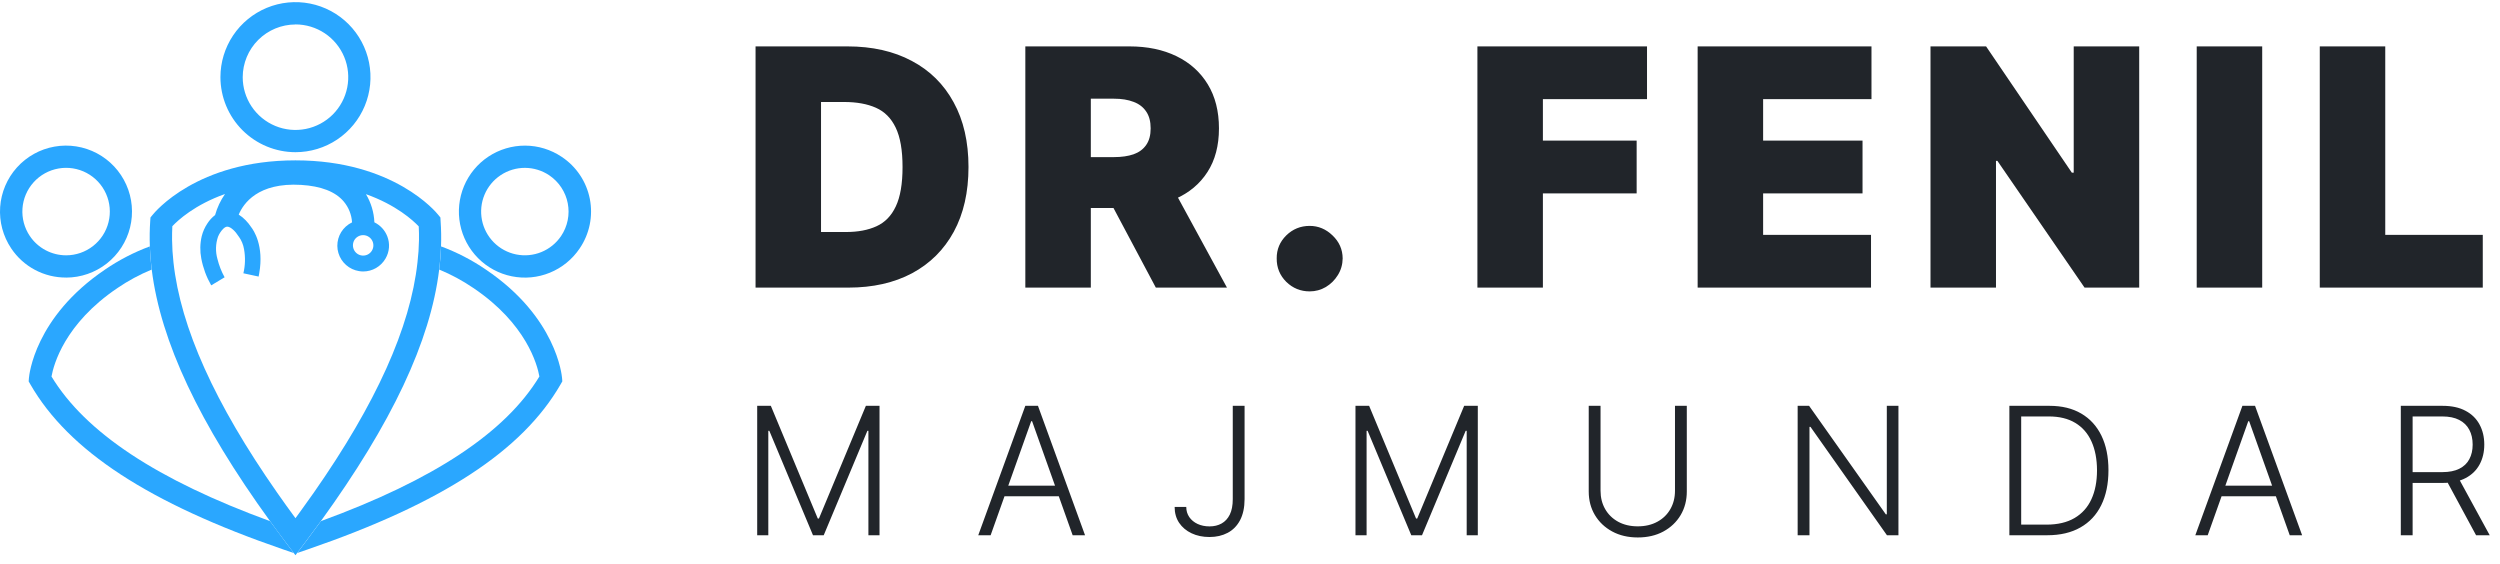
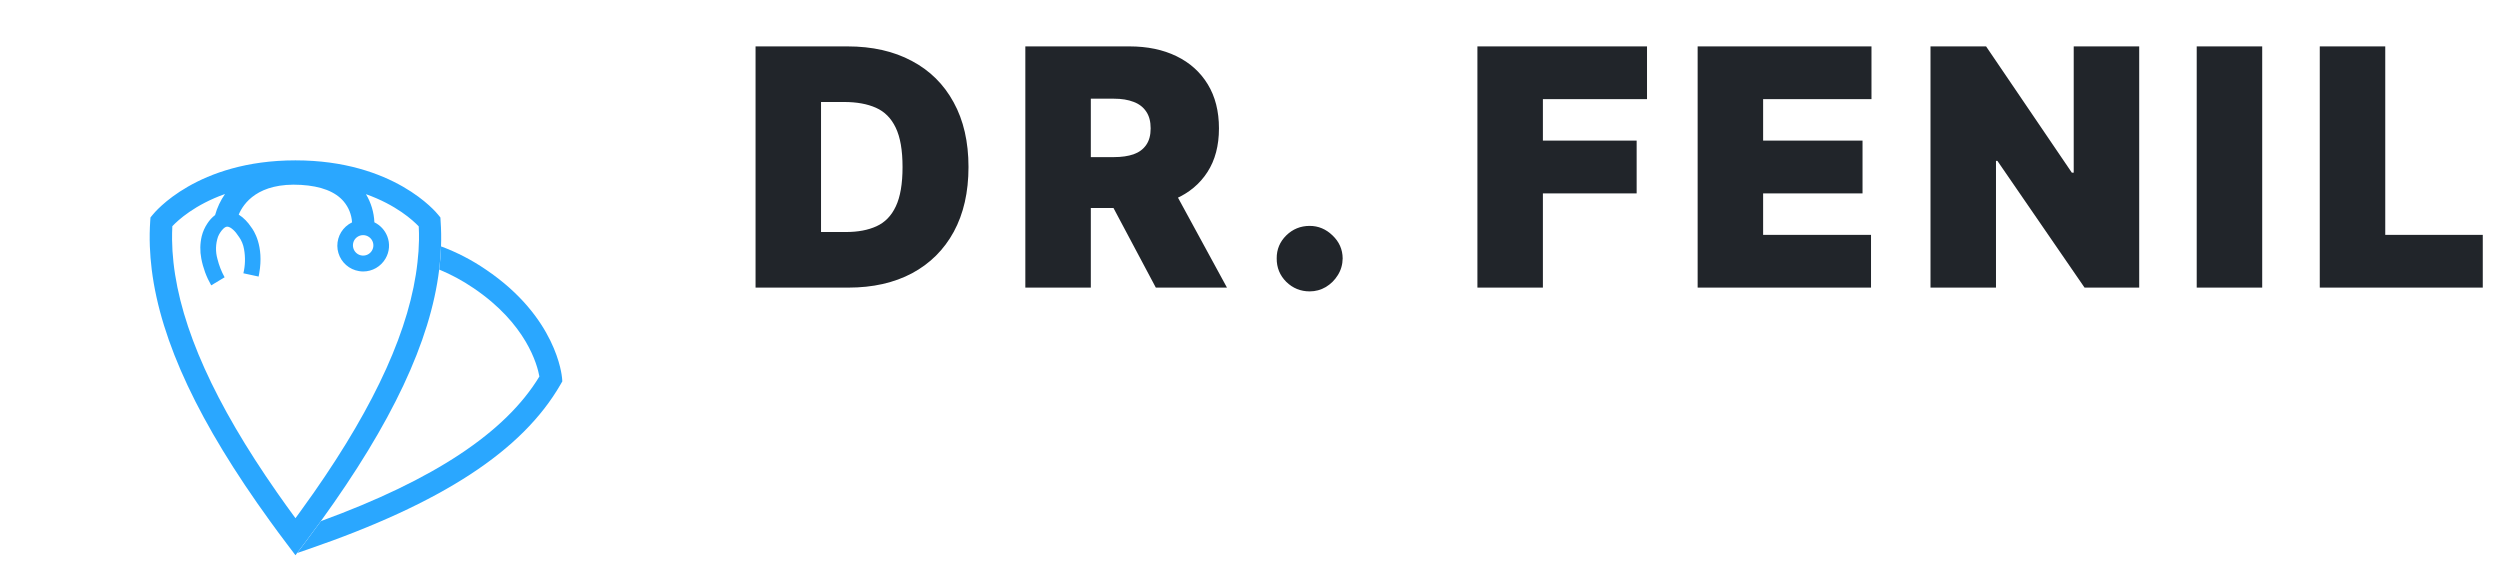
<svg xmlns="http://www.w3.org/2000/svg" width="226" height="51" viewBox="0 0 226 51" fill="none">
-   <path d="M50.781 14.181C49.802 13.522 48.65 13.168 47.47 13.164C46.29 13.16 45.136 13.506 44.152 14.158C43.169 14.81 42.401 15.739 41.946 16.827C41.49 17.916 41.368 19.115 41.594 20.273C41.82 21.431 42.384 22.496 43.215 23.333C44.046 24.171 45.107 24.743 46.264 24.977C47.42 25.212 48.62 25.099 49.712 24.651C50.803 24.204 51.738 23.443 52.398 22.464C52.841 21.816 53.15 21.086 53.309 20.317C53.468 19.548 53.472 18.755 53.322 17.985C53.171 17.214 52.869 16.481 52.433 15.828C51.997 15.175 51.435 14.615 50.781 14.181ZM50.723 21.337C50.286 21.985 49.666 22.489 48.943 22.785C48.22 23.081 47.425 23.156 46.659 23C45.893 22.845 45.191 22.465 44.64 21.91C44.09 21.355 43.716 20.65 43.567 19.883C43.418 19.116 43.499 18.322 43.801 17.601C44.103 16.88 44.612 16.265 45.263 15.833C45.915 15.401 46.679 15.172 47.461 15.175C48.242 15.178 49.006 15.413 49.654 15.849C50.084 16.14 50.454 16.512 50.74 16.944C51.027 17.377 51.226 17.862 51.325 18.372C51.425 18.881 51.422 19.405 51.319 19.914C51.215 20.423 51.013 20.907 50.723 21.337Z" fill="#2AA7FF" />
  <path d="M43.916 24.366C42.659 23.507 41.302 22.805 39.875 22.274C39.853 22.961 39.794 23.66 39.707 24.37C40.79 24.817 41.824 25.375 42.792 26.035C47.589 29.267 48.573 32.981 48.761 34.035C45.704 39.087 39.228 43.378 29.013 47.108C28.53 47.775 28.033 48.447 27.518 49.128L26.865 49.993L27.831 49.662C39.966 45.487 47.227 40.747 50.678 34.745L50.834 34.474L50.809 34.163C50.787 33.945 50.319 28.681 43.916 24.366Z" fill="#2AA7FF" />
-   <path d="M5.98 25.095C7.31 25.092 8.602 24.644 9.649 23.823C10.696 23.002 11.438 21.854 11.758 20.562C12.078 19.271 11.957 17.909 11.414 16.695C10.871 15.48 9.937 14.481 8.762 13.858C7.586 13.234 6.236 13.022 4.926 13.254C3.616 13.486 2.421 14.149 1.531 15.138C0.641 16.128 0.107 17.386 0.014 18.713C-0.078 20.041 0.276 21.361 1.02 22.464C1.564 23.277 2.302 23.942 3.166 24.4C4.03 24.858 4.994 25.096 5.972 25.091L5.98 25.095ZM2.697 21.337C2.204 20.606 1.969 19.73 2.031 18.851C2.092 17.971 2.446 17.137 3.036 16.481C3.626 15.826 4.419 15.386 5.287 15.233C6.156 15.079 7.051 15.221 7.83 15.634C8.609 16.048 9.227 16.71 9.586 17.516C9.945 18.321 10.025 19.224 9.812 20.08C9.6 20.936 9.107 21.696 8.413 22.24C7.718 22.784 6.862 23.08 5.98 23.081C5.332 23.081 4.693 22.922 4.121 22.618C3.548 22.314 3.059 21.874 2.697 21.337Z" fill="#2AA7FF" />
-   <path d="M25.905 49.132C25.39 48.447 24.895 47.775 24.412 47.112C14.197 43.38 7.721 39.093 4.656 34.038C4.846 32.973 5.832 29.265 10.623 26.035C11.592 25.375 12.627 24.817 13.71 24.37C13.623 23.66 13.565 22.955 13.54 22.274C12.113 22.804 10.756 23.506 9.499 24.366C3.113 28.681 2.636 33.945 2.616 34.167L2.592 34.478L2.747 34.749C6.2 40.751 13.455 45.491 25.594 49.666L26.56 49.997L25.905 49.132Z" fill="#2AA7FF" />
-   <path d="M26.71 13.758C28.051 13.758 29.363 13.361 30.478 12.615C31.593 11.87 32.463 10.811 32.976 9.571C33.489 8.332 33.624 6.968 33.362 5.652C33.1 4.337 32.454 3.128 31.506 2.18C30.557 1.231 29.349 0.585 28.033 0.323C26.717 0.062 25.353 0.196 24.114 0.709C22.875 1.223 21.815 2.092 21.07 3.207C20.325 4.323 19.927 5.634 19.927 6.976C19.93 8.774 20.645 10.497 21.916 11.769C23.188 13.04 24.912 13.756 26.71 13.758ZM26.71 2.207C27.653 2.207 28.576 2.486 29.361 3.01C30.145 3.534 30.757 4.279 31.118 5.151C31.48 6.023 31.574 6.982 31.39 7.908C31.206 8.833 30.752 9.683 30.085 10.351C29.418 11.018 28.567 11.472 27.642 11.656C26.716 11.84 25.757 11.746 24.885 11.384C24.014 11.023 23.268 10.411 22.744 9.627C22.22 8.842 21.941 7.919 21.941 6.976C21.945 5.713 22.448 4.502 23.342 3.61C24.236 2.717 25.447 2.215 26.71 2.213V2.207Z" fill="#2AA7FF" />
  <path d="M39.83 19.967L39.812 19.658L39.61 19.413C39.45 19.212 35.606 14.496 26.706 14.496C17.805 14.496 13.965 19.213 13.805 19.413L13.603 19.658L13.581 19.967C13.529 20.735 13.517 21.505 13.546 22.274C13.571 22.961 13.629 23.66 13.716 24.37C14.524 30.865 17.991 38.242 24.41 47.108C24.891 47.775 25.388 48.447 25.903 49.128L26.558 49.993L26.619 50.076L26.708 50.193L26.797 50.076L26.859 49.993L27.512 49.128C28.027 48.443 28.522 47.77 29.007 47.108C35.424 38.242 38.907 30.865 39.701 24.37C39.788 23.66 39.846 22.955 39.869 22.274C39.897 21.505 39.884 20.735 39.83 19.967ZM32.023 21.723C32.104 21.58 32.222 21.462 32.364 21.38C32.506 21.298 32.667 21.255 32.831 21.256C33.023 21.256 33.21 21.317 33.365 21.43C33.494 21.522 33.597 21.645 33.665 21.789C33.732 21.932 33.762 22.09 33.751 22.248C33.739 22.407 33.687 22.559 33.6 22.691C33.512 22.823 33.392 22.931 33.252 23.003C33.111 23.076 32.953 23.111 32.795 23.105C32.637 23.099 32.482 23.052 32.347 22.97C32.212 22.887 32.101 22.771 32.023 22.632C31.946 22.494 31.906 22.338 31.906 22.18C31.904 22.02 31.945 21.862 32.023 21.723ZM37.739 23.721C37.097 29.603 34.003 36.468 28.37 44.532C27.938 45.15 27.49 45.776 27.027 46.411C26.922 46.556 26.825 46.7 26.71 46.845C26.134 46.062 25.581 45.291 25.051 44.532C19.418 36.472 16.325 29.607 15.682 23.721C15.605 23.028 15.563 22.347 15.555 21.683C15.555 21.266 15.555 20.854 15.579 20.448C16.092 19.907 17.599 18.512 20.341 17.538C19.937 18.118 19.634 18.761 19.444 19.442C19.171 19.651 18.937 19.906 18.751 20.195C18.513 20.548 18.339 20.939 18.236 21.351C18.08 22.014 18.067 22.703 18.197 23.372C18.359 24.224 18.661 25.043 19.093 25.796L20.305 25.067C20.018 24.548 19.801 23.994 19.658 23.418C19.468 22.755 19.485 22.05 19.709 21.398C19.766 21.256 19.838 21.12 19.925 20.994C20.054 20.804 20.305 20.486 20.547 20.49C20.875 20.49 21.323 20.975 21.521 21.299L21.549 21.345L21.592 21.393C21.833 21.73 21.994 22.118 22.061 22.527C22.192 23.249 22.172 23.991 22.002 24.705L23.38 25.002C23.402 24.901 23.416 24.8 23.434 24.707C23.877 22.214 22.933 20.82 22.697 20.521C22.554 20.304 22.391 20.101 22.21 19.915C22.022 19.718 21.81 19.546 21.58 19.401C22.002 18.391 23.323 16.48 27.217 16.714C29.019 16.823 30.316 17.32 31.076 18.219C31.521 18.75 31.784 19.411 31.825 20.102C31.62 20.201 31.43 20.328 31.262 20.48C30.936 20.775 30.7 21.157 30.581 21.58C30.463 22.003 30.466 22.452 30.592 22.873C30.717 23.294 30.96 23.672 31.291 23.961C31.621 24.251 32.028 24.441 32.462 24.509C32.583 24.529 32.705 24.54 32.828 24.541C33.237 24.541 33.639 24.434 33.993 24.23C34.348 24.025 34.643 23.732 34.848 23.378C35.027 23.075 35.134 22.736 35.162 22.386C35.19 22.036 35.137 21.684 35.008 21.357C34.792 20.806 34.376 20.357 33.844 20.098C33.807 19.199 33.545 18.324 33.082 17.553C35.826 18.529 37.343 19.927 37.854 20.466C37.877 20.87 37.883 21.274 37.877 21.701C37.865 22.376 37.819 23.05 37.739 23.721Z" fill="#2AA7FF" />
  <path d="M76.692 26H68.302V4.194H76.606C78.85 4.194 80.787 4.631 82.42 5.504C84.06 6.37 85.323 7.619 86.21 9.252C87.105 10.877 87.552 12.826 87.552 15.097C87.552 17.369 87.108 19.32 86.221 20.953C85.334 22.579 84.077 23.828 82.452 24.701C80.826 25.567 78.906 26 76.692 26ZM74.221 20.974H76.479C77.558 20.974 78.477 20.8 79.236 20.453C80.003 20.105 80.585 19.505 80.983 18.653C81.387 17.802 81.59 16.616 81.59 15.097C81.59 13.578 81.384 12.393 80.972 11.541C80.567 10.689 79.971 10.089 79.183 9.741C78.402 9.394 77.444 9.22 76.308 9.22H74.221V20.974ZM92.69 26V4.194H102.102C103.72 4.194 105.137 4.489 106.35 5.078C107.564 5.667 108.508 6.515 109.183 7.623C109.857 8.73 110.194 10.057 110.194 11.605C110.194 13.166 109.846 14.483 109.151 15.555C108.462 16.627 107.493 17.436 106.244 17.983C105.002 18.529 103.55 18.802 101.889 18.802H96.267V14.203H100.697C101.392 14.203 101.985 14.117 102.475 13.947C102.972 13.77 103.351 13.489 103.614 13.106C103.884 12.723 104.019 12.222 104.019 11.605C104.019 10.98 103.884 10.473 103.614 10.082C103.351 9.685 102.972 9.394 102.475 9.209C101.985 9.017 101.392 8.922 100.697 8.922H98.61V26H92.69ZM105.467 15.991L110.918 26H104.487L99.163 15.991H105.467ZM118.396 26.341C117.572 26.341 116.866 26.053 116.277 25.478C115.695 24.896 115.407 24.19 115.414 23.359C115.407 22.55 115.695 21.858 116.277 21.283C116.866 20.708 117.572 20.421 118.396 20.421C119.176 20.421 119.865 20.708 120.461 21.283C121.065 21.858 121.37 22.55 121.377 23.359C121.37 23.913 121.224 24.417 120.94 24.871C120.664 25.319 120.301 25.677 119.854 25.947C119.407 26.209 118.921 26.341 118.396 26.341ZM133.558 26V4.194H148.89V8.964H139.478V12.712H147.953V17.482H139.478V26H133.558ZM153.467 26V4.194H169.182V8.964H159.386V12.712H168.373V17.482H159.386V21.23H169.14V26H153.467ZM193.384 4.194V26H188.444L180.565 14.543H180.437V26H174.517V4.194H179.542L187.294 15.608H187.464V4.194H193.384ZM204.503 4.194V26H198.583V4.194H204.503ZM209.707 26V4.194H215.627V21.23H224.443V26H209.707Z" fill="#21252A" />
-   <path d="M68.45 36.687H69.684L73.928 46.878H74.031L78.275 36.687H79.509V48.386H78.504V38.944H78.412L74.465 48.386H73.494L69.546 38.944H69.455V48.386H68.45V36.687ZM89.553 48.386H88.434L92.689 36.687H93.832L98.088 48.386H96.968L93.3 38.075H93.221L89.553 48.386ZM90.359 43.902H96.162V44.861H90.359V43.902ZM111.442 36.687H112.51V45.124C112.507 45.886 112.369 46.522 112.099 47.032C111.829 47.539 111.456 47.918 110.979 48.169C110.503 48.42 109.957 48.546 109.34 48.546C108.735 48.546 108.194 48.434 107.718 48.209C107.242 47.984 106.867 47.668 106.592 47.261C106.322 46.853 106.187 46.375 106.187 45.827H107.238C107.238 46.173 107.329 46.48 107.512 46.746C107.695 47.009 107.944 47.215 108.26 47.364C108.58 47.512 108.94 47.586 109.34 47.586C109.755 47.586 110.119 47.499 110.431 47.324C110.747 47.148 110.995 46.88 111.174 46.518C111.353 46.152 111.442 45.688 111.442 45.124V36.687ZM122.535 36.687H123.769L128.013 46.878H128.116L132.36 36.687H133.594V48.386H132.589V38.944H132.497L128.55 48.386H127.579L123.632 38.944H123.54V48.386H122.535V36.687ZM151.419 36.687H152.487V44.433C152.487 45.229 152.3 45.941 151.927 46.569C151.554 47.194 151.034 47.687 150.367 48.049C149.705 48.407 148.934 48.586 148.054 48.586C147.178 48.586 146.407 48.405 145.74 48.043C145.074 47.681 144.554 47.188 144.181 46.564C143.808 45.939 143.621 45.229 143.621 44.433V36.687H144.689V44.359C144.689 44.98 144.828 45.534 145.106 46.021C145.384 46.505 145.775 46.886 146.277 47.163C146.784 47.441 147.376 47.581 148.054 47.581C148.732 47.581 149.324 47.441 149.83 47.163C150.337 46.886 150.727 46.505 151.002 46.021C151.28 45.534 151.419 44.98 151.419 44.359V36.687ZM171.619 36.687V48.386H170.58L163.668 38.589H163.577V48.386H162.508V36.687H163.542L170.477 46.495H170.568V36.687H171.619ZM185.074 48.386H181.647V36.687H185.28C186.396 36.687 187.35 36.919 188.142 37.384C188.938 37.849 189.547 38.515 189.97 39.383C190.392 40.252 190.604 41.293 190.604 42.508C190.604 43.734 190.387 44.787 189.952 45.667C189.522 46.543 188.894 47.215 188.067 47.683C187.245 48.152 186.247 48.386 185.074 48.386ZM182.715 47.426H185.011C186.017 47.426 186.858 47.228 187.536 46.832C188.214 46.436 188.722 45.871 189.061 45.136C189.4 44.401 189.57 43.525 189.57 42.508C189.566 41.499 189.398 40.63 189.067 39.903C188.74 39.176 188.252 38.618 187.605 38.23C186.961 37.841 186.165 37.647 185.217 37.647H182.715V47.426ZM199.577 48.386H198.457L202.713 36.687H203.856L208.111 48.386H206.992L203.324 38.075H203.244L199.577 48.386ZM200.382 43.902H206.186V44.861H200.382V43.902ZM217.033 48.386V36.687H220.809C221.639 36.687 222.332 36.838 222.888 37.138C223.448 37.435 223.869 37.849 224.151 38.378C224.436 38.904 224.579 39.507 224.579 40.189C224.579 40.87 224.436 41.472 224.151 41.994C223.869 42.516 223.45 42.923 222.894 43.216C222.338 43.51 221.649 43.656 220.826 43.656H217.61V42.679H220.798C221.407 42.679 221.913 42.578 222.317 42.377C222.725 42.175 223.027 41.887 223.225 41.514C223.427 41.141 223.528 40.699 223.528 40.189C223.528 39.678 223.427 39.233 223.225 38.852C223.024 38.468 222.719 38.17 222.311 37.961C221.908 37.752 221.397 37.647 220.781 37.647H218.101V48.386H217.033ZM222.191 43.108L225.07 48.386H223.837L220.986 43.108H222.191Z" fill="#21252A" />
</svg>